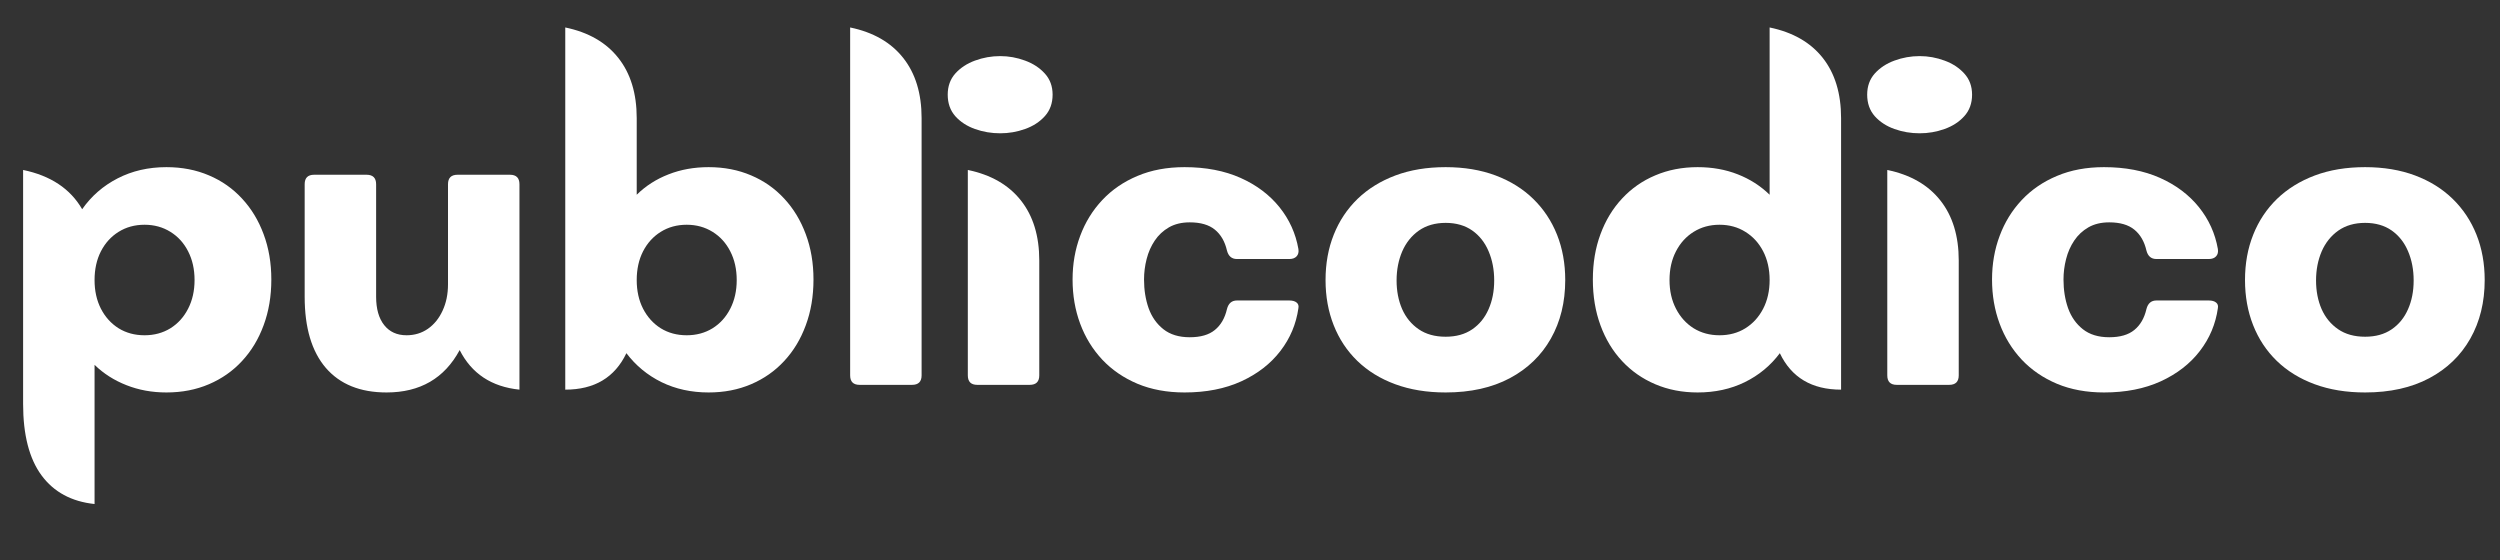
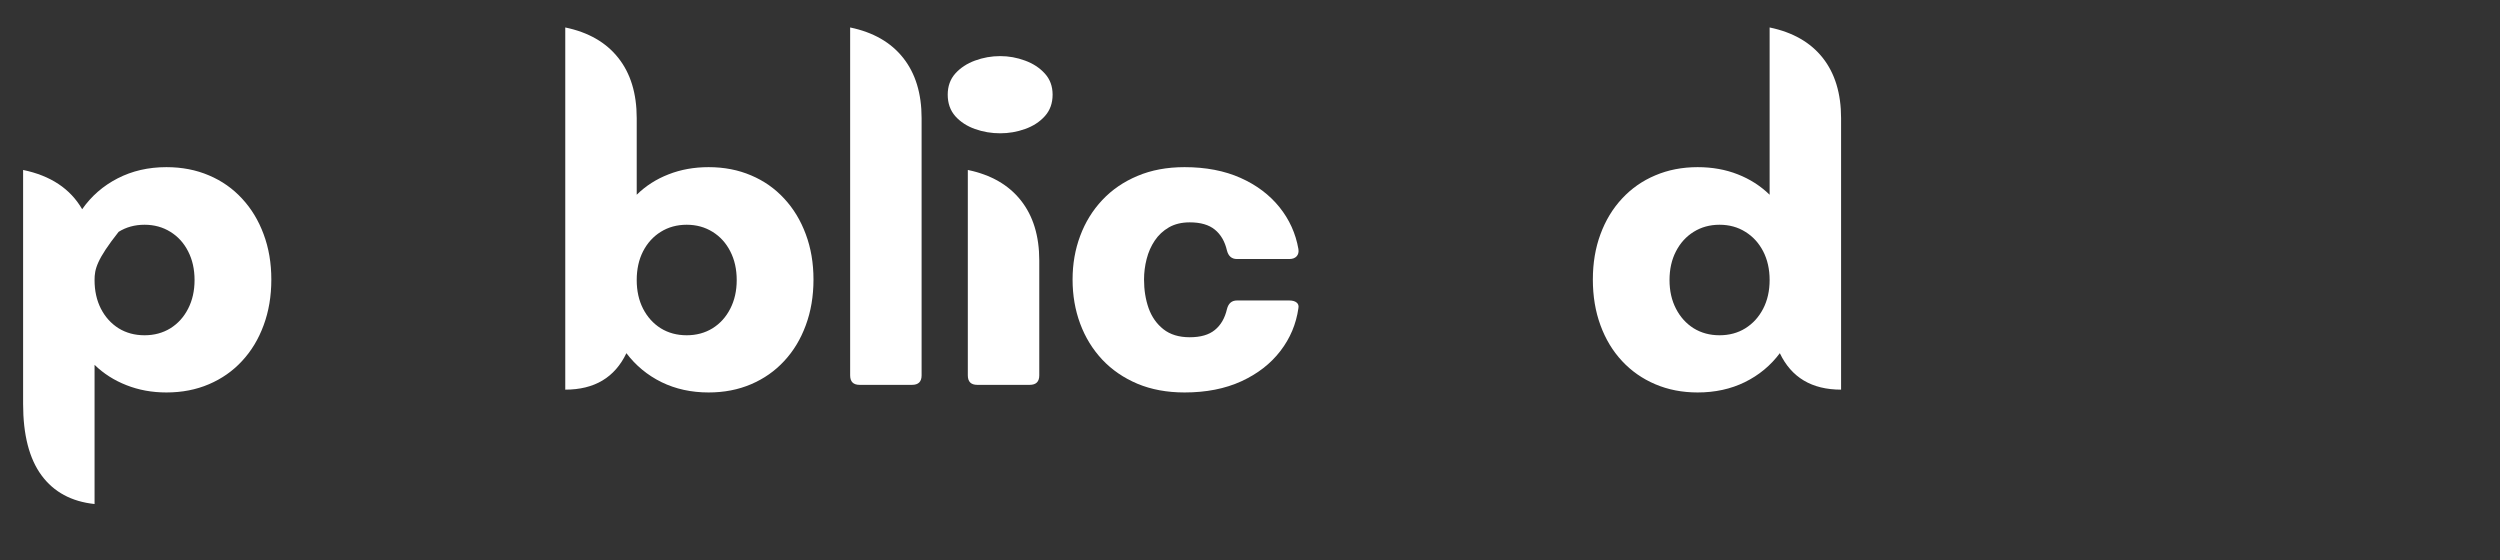
<svg xmlns="http://www.w3.org/2000/svg" width="500" zoomAndPan="magnify" viewBox="0 0 375 84" height="112" preserveAspectRatio="xMidYMid meet" version="1.2">
  <rect x="0" y="0" width="375" height="84" fill="#333333" stroke="none" />
  <defs />
  <g id="5b62f87f6c">
    <g style="fill:#ffffff;fill-opacity:1;">
      <g transform="translate(0.028, 57.728)">
-         <path style="stroke:none" d="M 24.938 -32.656 C 27.27 -32.656 29.395 -32.242 31.312 -31.422 C 33.238 -30.609 34.895 -29.445 36.281 -27.938 C 37.676 -26.438 38.754 -24.656 39.516 -22.594 C 40.285 -20.539 40.672 -18.273 40.672 -15.797 C 40.672 -13.297 40.285 -11.008 39.516 -8.938 C 38.754 -6.863 37.676 -5.078 36.281 -3.578 C 34.895 -2.078 33.238 -0.914 31.312 -0.094 C 29.395 0.727 27.27 1.141 24.938 1.141 C 22.77 1.141 20.77 0.773 18.938 0.047 C 17.102 -0.672 15.508 -1.688 14.156 -3 L 14.156 17.875 C 10.695 17.508 8.047 16.078 6.203 13.578 C 4.359 11.078 3.438 7.504 3.438 2.859 L 3.438 -32.234 C 7.57 -31.379 10.523 -29.414 12.297 -26.344 C 13.672 -28.312 15.441 -29.852 17.609 -30.969 C 19.785 -32.094 22.227 -32.656 24.938 -32.656 Z M 21.656 -7.438 C 23.102 -7.438 24.395 -7.785 25.531 -8.484 C 26.664 -9.191 27.551 -10.172 28.188 -11.422 C 28.832 -12.672 29.156 -14.102 29.156 -15.719 C 29.156 -17.344 28.832 -18.781 28.188 -20.031 C 27.551 -21.281 26.664 -22.254 25.531 -22.953 C 24.395 -23.66 23.102 -24.016 21.656 -24.016 C 20.195 -24.016 18.898 -23.66 17.766 -22.953 C 16.641 -22.254 15.754 -21.281 15.109 -20.031 C 14.473 -18.781 14.156 -17.344 14.156 -15.719 C 14.156 -14.102 14.473 -12.672 15.109 -11.422 C 15.754 -10.172 16.641 -9.191 17.766 -8.484 C 18.898 -7.785 20.195 -7.438 21.656 -7.438 Z M 21.656 -7.438 " />
+         <path style="stroke:none" d="M 24.938 -32.656 C 27.27 -32.656 29.395 -32.242 31.312 -31.422 C 33.238 -30.609 34.895 -29.445 36.281 -27.938 C 37.676 -26.438 38.754 -24.656 39.516 -22.594 C 40.285 -20.539 40.672 -18.273 40.672 -15.797 C 40.672 -13.297 40.285 -11.008 39.516 -8.938 C 38.754 -6.863 37.676 -5.078 36.281 -3.578 C 34.895 -2.078 33.238 -0.914 31.312 -0.094 C 29.395 0.727 27.27 1.141 24.938 1.141 C 22.77 1.141 20.77 0.773 18.938 0.047 C 17.102 -0.672 15.508 -1.688 14.156 -3 L 14.156 17.875 C 10.695 17.508 8.047 16.078 6.203 13.578 C 4.359 11.078 3.438 7.504 3.438 2.859 L 3.438 -32.234 C 7.57 -31.379 10.523 -29.414 12.297 -26.344 C 13.672 -28.312 15.441 -29.852 17.609 -30.969 C 19.785 -32.094 22.227 -32.656 24.938 -32.656 Z M 21.656 -7.438 C 23.102 -7.438 24.395 -7.785 25.531 -8.484 C 26.664 -9.191 27.551 -10.172 28.188 -11.422 C 28.832 -12.672 29.156 -14.102 29.156 -15.719 C 29.156 -17.344 28.832 -18.781 28.188 -20.031 C 27.551 -21.281 26.664 -22.254 25.531 -22.953 C 24.395 -23.66 23.102 -24.016 21.656 -24.016 C 20.195 -24.016 18.898 -23.66 17.766 -22.953 C 14.473 -18.781 14.156 -17.344 14.156 -15.719 C 14.156 -14.102 14.473 -12.672 15.109 -11.422 C 15.754 -10.172 16.641 -9.191 17.766 -8.484 C 18.898 -7.785 20.195 -7.438 21.656 -7.438 Z M 21.656 -7.438 " />
      </g>
    </g>
    <g style="fill:#ffffff;fill-opacity:1;">
      <g transform="translate(42.762, 57.728)">
-         <path style="stroke:none" d="M 25.875 -31.516 L 33.734 -31.516 C 34.68 -31.516 35.156 -31.039 35.156 -30.094 L 35.156 0.719 C 30.969 0.289 27.977 -1.688 26.188 -5.219 C 23.906 -0.977 20.25 1.141 15.219 1.141 C 11.27 1.141 8.234 -0.086 6.109 -2.547 C 3.992 -5.016 2.938 -8.57 2.938 -13.219 L 2.938 -30.094 C 2.938 -31.039 3.41 -31.516 4.359 -31.516 L 12.219 -31.516 C 13.176 -31.516 13.656 -31.039 13.656 -30.094 L 13.656 -13.219 C 13.656 -11.406 14.055 -9.988 14.859 -8.969 C 15.672 -7.945 16.789 -7.438 18.219 -7.438 C 19.414 -7.438 20.484 -7.758 21.422 -8.406 C 22.359 -9.062 23.094 -9.969 23.625 -11.125 C 24.164 -12.281 24.438 -13.598 24.438 -15.078 L 24.438 -30.094 C 24.438 -31.039 24.914 -31.516 25.875 -31.516 Z M 25.875 -31.516 " />
-       </g>
+         </g>
    </g>
    <g style="fill:#ffffff;fill-opacity:1;">
      <g transform="translate(81.351, 57.728)">
        <path style="stroke:none" d="M 24.938 -32.656 C 27.27 -32.656 29.395 -32.242 31.312 -31.422 C 33.238 -30.609 34.895 -29.445 36.281 -27.938 C 37.676 -26.438 38.754 -24.656 39.516 -22.594 C 40.285 -20.539 40.672 -18.273 40.672 -15.797 C 40.672 -13.297 40.285 -11.008 39.516 -8.938 C 38.754 -6.863 37.676 -5.078 36.281 -3.578 C 34.895 -2.078 33.238 -0.914 31.312 -0.094 C 29.395 0.727 27.27 1.141 24.938 1.141 C 22.344 1.141 19.988 0.625 17.875 -0.406 C 15.77 -1.445 14.016 -2.895 12.609 -4.75 C 10.867 -1.102 7.812 0.719 3.438 0.719 L 3.438 -53.609 C 6.906 -52.891 9.555 -51.367 11.391 -49.047 C 13.234 -46.723 14.156 -43.711 14.156 -40.016 L 14.156 -28.516 C 15.508 -29.848 17.102 -30.867 18.938 -31.578 C 20.77 -32.297 22.77 -32.656 24.938 -32.656 Z M 21.656 -7.438 C 23.102 -7.438 24.395 -7.785 25.531 -8.484 C 26.664 -9.191 27.551 -10.172 28.188 -11.422 C 28.832 -12.672 29.156 -14.102 29.156 -15.719 C 29.156 -17.344 28.832 -18.781 28.188 -20.031 C 27.551 -21.281 26.664 -22.254 25.531 -22.953 C 24.395 -23.66 23.102 -24.016 21.656 -24.016 C 20.195 -24.016 18.898 -23.66 17.766 -22.953 C 16.641 -22.254 15.754 -21.281 15.109 -20.031 C 14.473 -18.781 14.156 -17.344 14.156 -15.719 C 14.156 -14.102 14.473 -12.672 15.109 -11.422 C 15.754 -10.172 16.641 -9.191 17.766 -8.484 C 18.898 -7.785 20.195 -7.438 21.656 -7.438 Z M 21.656 -7.438 " />
      </g>
    </g>
    <g style="fill:#ffffff;fill-opacity:1;">
      <g transform="translate(124.084, 57.728)">
        <path style="stroke:none" d="M 12.719 0 L 4.859 0 C 3.91 0 3.438 -0.473 3.438 -1.422 L 3.438 -53.609 C 6.906 -52.891 9.555 -51.367 11.391 -49.047 C 13.234 -46.723 14.156 -43.711 14.156 -40.016 L 14.156 -1.422 C 14.156 -0.473 13.676 0 12.719 0 Z M 12.719 0 " />
      </g>
    </g>
    <g style="fill:#ffffff;fill-opacity:1;">
      <g transform="translate(141.735, 57.728)">
        <path style="stroke:none" d="M 8.297 -37.734 C 6.984 -37.734 5.723 -37.945 4.516 -38.375 C 3.316 -38.801 2.332 -39.441 1.562 -40.297 C 0.801 -41.16 0.422 -42.238 0.422 -43.531 C 0.422 -44.789 0.801 -45.848 1.562 -46.703 C 2.332 -47.555 3.316 -48.203 4.516 -48.641 C 5.723 -49.086 6.984 -49.312 8.297 -49.312 C 9.578 -49.312 10.816 -49.086 12.016 -48.641 C 13.223 -48.203 14.211 -47.555 14.984 -46.703 C 15.766 -45.848 16.156 -44.789 16.156 -43.531 C 16.156 -42.238 15.766 -41.16 14.984 -40.297 C 14.211 -39.441 13.223 -38.801 12.016 -38.375 C 10.816 -37.945 9.578 -37.734 8.297 -37.734 Z M 12.719 0 L 4.859 0 C 3.91 0 3.438 -0.473 3.438 -1.422 L 3.438 -32.234 C 6.906 -31.516 9.555 -29.992 11.391 -27.672 C 13.234 -25.348 14.156 -22.344 14.156 -18.656 L 14.156 -1.422 C 14.156 -0.473 13.676 0 12.719 0 Z M 12.719 0 " />
      </g>
    </g>
    <g style="fill:#ffffff;fill-opacity:1;">
      <g transform="translate(158.886, 57.728)">
        <path style="stroke:none" d="M 18.797 1.141 C 16.172 1.141 13.82 0.707 11.75 -0.156 C 9.676 -1.031 7.91 -2.238 6.453 -3.781 C 5.004 -5.332 3.898 -7.129 3.141 -9.172 C 2.379 -11.223 2 -13.43 2 -15.797 C 2 -18.129 2.379 -20.312 3.141 -22.344 C 3.898 -24.383 5.004 -26.176 6.453 -27.719 C 7.91 -29.27 9.676 -30.477 11.75 -31.344 C 13.82 -32.219 16.172 -32.656 18.797 -32.656 C 21.984 -32.656 24.781 -32.117 27.188 -31.047 C 29.594 -29.973 31.539 -28.508 33.031 -26.656 C 34.52 -24.801 35.469 -22.707 35.875 -20.375 C 35.945 -19.914 35.859 -19.551 35.609 -19.281 C 35.359 -19.008 34.992 -18.875 34.516 -18.875 L 26.656 -18.875 C 25.875 -18.875 25.375 -19.301 25.156 -20.156 C 24.844 -21.508 24.238 -22.551 23.344 -23.281 C 22.457 -24.008 21.203 -24.375 19.578 -24.375 C 18.367 -24.375 17.328 -24.125 16.453 -23.625 C 15.586 -23.125 14.879 -22.461 14.328 -21.641 C 13.773 -20.816 13.367 -19.895 13.109 -18.875 C 12.848 -17.863 12.719 -16.836 12.719 -15.797 C 12.719 -14.242 12.945 -12.812 13.406 -11.5 C 13.875 -10.195 14.613 -9.145 15.625 -8.344 C 16.645 -7.539 17.961 -7.141 19.578 -7.141 C 21.203 -7.141 22.457 -7.504 23.344 -8.234 C 24.238 -8.961 24.844 -10.004 25.156 -11.359 C 25.375 -12.223 25.875 -12.656 26.656 -12.656 L 34.516 -12.656 C 34.992 -12.656 35.359 -12.551 35.609 -12.344 C 35.859 -12.145 35.945 -11.863 35.875 -11.5 C 35.539 -9.125 34.641 -6.984 33.172 -5.078 C 31.711 -3.172 29.758 -1.656 27.312 -0.531 C 24.875 0.582 22.035 1.141 18.797 1.141 Z M 18.797 1.141 " />
      </g>
    </g>
    <g style="fill:#ffffff;fill-opacity:1;">
      <g transform="translate(196.832, 57.728)">
-         <path style="stroke:none" d="M 20.016 1.141 C 17.203 1.141 14.68 0.727 12.453 -0.094 C 10.223 -0.914 8.328 -2.082 6.766 -3.594 C 5.211 -5.102 4.031 -6.891 3.219 -8.953 C 2.406 -11.016 2 -13.27 2 -15.719 C 2 -18.195 2.41 -20.469 3.234 -22.531 C 4.055 -24.594 5.242 -26.379 6.797 -27.891 C 8.359 -29.398 10.25 -30.57 12.469 -31.406 C 14.688 -32.238 17.203 -32.656 20.016 -32.656 C 22.797 -32.656 25.297 -32.238 27.516 -31.406 C 29.734 -30.57 31.613 -29.398 33.156 -27.891 C 34.707 -26.379 35.895 -24.594 36.719 -22.531 C 37.539 -20.469 37.953 -18.195 37.953 -15.719 C 37.953 -12.406 37.234 -9.477 35.797 -6.938 C 34.367 -4.406 32.316 -2.426 29.641 -1 C 26.961 0.426 23.754 1.141 20.016 1.141 Z M 20.016 -7.219 C 21.586 -7.219 22.914 -7.586 24 -8.328 C 25.082 -9.066 25.898 -10.07 26.453 -11.344 C 27.016 -12.613 27.297 -14.051 27.297 -15.656 C 27.297 -17.27 27.016 -18.734 26.453 -20.047 C 25.898 -21.359 25.082 -22.395 24 -23.156 C 22.914 -23.914 21.586 -24.297 20.016 -24.297 C 18.441 -24.297 17.102 -23.91 16 -23.141 C 14.906 -22.367 14.07 -21.328 13.5 -20.016 C 12.938 -18.703 12.656 -17.25 12.656 -15.656 C 12.656 -14.082 12.93 -12.656 13.484 -11.375 C 14.047 -10.102 14.875 -9.094 15.969 -8.344 C 17.062 -7.594 18.41 -7.219 20.016 -7.219 Z M 20.016 -7.219 " />
-       </g>
+         </g>
    </g>
    <g style="fill:#ffffff;fill-opacity:1;">
      <g transform="translate(236.85, 57.728)">
        <path style="stroke:none" d="M 28.594 -28.516 L 28.594 -53.609 C 32.07 -52.891 34.727 -51.367 36.562 -49.047 C 38.395 -46.723 39.312 -43.711 39.312 -40.016 L 39.312 0.719 C 34.926 0.719 31.863 -1.102 30.125 -4.75 C 28.738 -2.895 26.988 -1.445 24.875 -0.406 C 22.77 0.625 20.41 1.141 17.797 1.141 C 15.484 1.141 13.363 0.727 11.438 -0.094 C 9.508 -0.914 7.848 -2.078 6.453 -3.578 C 5.055 -5.078 3.977 -6.863 3.219 -8.938 C 2.457 -11.008 2.078 -13.297 2.078 -15.797 C 2.078 -18.273 2.457 -20.539 3.219 -22.594 C 3.977 -24.656 5.055 -26.438 6.453 -27.938 C 7.848 -29.445 9.508 -30.609 11.438 -31.422 C 13.363 -32.242 15.484 -32.656 17.797 -32.656 C 19.984 -32.656 21.988 -32.297 23.812 -31.578 C 25.633 -30.867 27.227 -29.848 28.594 -28.516 Z M 21.078 -7.438 C 22.535 -7.438 23.828 -7.785 24.953 -8.484 C 26.086 -9.191 26.977 -10.172 27.625 -11.422 C 28.27 -12.672 28.594 -14.102 28.594 -15.719 C 28.594 -17.344 28.27 -18.781 27.625 -20.031 C 26.977 -21.281 26.086 -22.254 24.953 -22.953 C 23.828 -23.66 22.535 -24.016 21.078 -24.016 C 19.629 -24.016 18.336 -23.66 17.203 -22.953 C 16.078 -22.254 15.191 -21.281 14.547 -20.031 C 13.898 -18.781 13.578 -17.344 13.578 -15.719 C 13.578 -14.102 13.898 -12.672 14.547 -11.422 C 15.191 -10.172 16.078 -9.191 17.203 -8.484 C 18.336 -7.785 19.629 -7.438 21.078 -7.438 Z M 21.078 -7.438 " />
      </g>
    </g>
    <g style="fill:#ffffff;fill-opacity:1;">
      <g transform="translate(279.655, 57.728)">
-         <path style="stroke:none" d="M 8.297 -37.734 C 6.984 -37.734 5.723 -37.945 4.516 -38.375 C 3.316 -38.801 2.332 -39.441 1.562 -40.297 C 0.801 -41.16 0.422 -42.238 0.422 -43.531 C 0.422 -44.789 0.801 -45.848 1.562 -46.703 C 2.332 -47.555 3.316 -48.203 4.516 -48.641 C 5.723 -49.086 6.984 -49.312 8.297 -49.312 C 9.578 -49.312 10.816 -49.086 12.016 -48.641 C 13.223 -48.203 14.211 -47.555 14.984 -46.703 C 15.766 -45.848 16.156 -44.789 16.156 -43.531 C 16.156 -42.238 15.766 -41.16 14.984 -40.297 C 14.211 -39.441 13.223 -38.801 12.016 -38.375 C 10.816 -37.945 9.578 -37.734 8.297 -37.734 Z M 12.719 0 L 4.859 0 C 3.91 0 3.438 -0.473 3.438 -1.422 L 3.438 -32.234 C 6.906 -31.516 9.555 -29.992 11.391 -27.672 C 13.234 -25.348 14.156 -22.344 14.156 -18.656 L 14.156 -1.422 C 14.156 -0.473 13.676 0 12.719 0 Z M 12.719 0 " />
-       </g>
+         </g>
    </g>
    <g style="fill:#ffffff;fill-opacity:1;">
      <g transform="translate(296.806, 57.728)">
-         <path style="stroke:none" d="M 18.797 1.141 C 16.172 1.141 13.82 0.707 11.75 -0.156 C 9.676 -1.031 7.91 -2.238 6.453 -3.781 C 5.004 -5.332 3.898 -7.129 3.141 -9.172 C 2.379 -11.223 2 -13.43 2 -15.797 C 2 -18.129 2.379 -20.312 3.141 -22.344 C 3.898 -24.383 5.004 -26.176 6.453 -27.719 C 7.91 -29.27 9.676 -30.477 11.75 -31.344 C 13.82 -32.219 16.172 -32.656 18.797 -32.656 C 21.984 -32.656 24.781 -32.117 27.188 -31.047 C 29.594 -29.973 31.539 -28.508 33.031 -26.656 C 34.52 -24.801 35.469 -22.707 35.875 -20.375 C 35.945 -19.914 35.859 -19.551 35.609 -19.281 C 35.359 -19.008 34.992 -18.875 34.516 -18.875 L 26.656 -18.875 C 25.875 -18.875 25.375 -19.301 25.156 -20.156 C 24.844 -21.508 24.238 -22.551 23.344 -23.281 C 22.457 -24.008 21.203 -24.375 19.578 -24.375 C 18.367 -24.375 17.328 -24.125 16.453 -23.625 C 15.586 -23.125 14.879 -22.461 14.328 -21.641 C 13.773 -20.816 13.367 -19.895 13.109 -18.875 C 12.848 -17.863 12.719 -16.836 12.719 -15.797 C 12.719 -14.242 12.945 -12.812 13.406 -11.5 C 13.875 -10.195 14.613 -9.145 15.625 -8.344 C 16.645 -7.539 17.961 -7.141 19.578 -7.141 C 21.203 -7.141 22.457 -7.504 23.344 -8.234 C 24.238 -8.961 24.844 -10.004 25.156 -11.359 C 25.375 -12.223 25.875 -12.656 26.656 -12.656 L 34.516 -12.656 C 34.992 -12.656 35.359 -12.551 35.609 -12.344 C 35.859 -12.145 35.945 -11.863 35.875 -11.5 C 35.539 -9.125 34.641 -6.984 33.172 -5.078 C 31.711 -3.172 29.758 -1.656 27.312 -0.531 C 24.875 0.582 22.035 1.141 18.797 1.141 Z M 18.797 1.141 " />
-       </g>
+         </g>
    </g>
    <g style="fill:#ffffff;fill-opacity:1;">
      <g transform="translate(334.751, 57.728)">
-         <path style="stroke:none" d="M 20.016 1.141 C 17.203 1.141 14.68 0.727 12.453 -0.094 C 10.223 -0.914 8.328 -2.082 6.766 -3.594 C 5.211 -5.102 4.031 -6.891 3.219 -8.953 C 2.406 -11.016 2 -13.27 2 -15.719 C 2 -18.195 2.41 -20.469 3.234 -22.531 C 4.055 -24.594 5.242 -26.379 6.797 -27.891 C 8.359 -29.398 10.25 -30.57 12.469 -31.406 C 14.688 -32.238 17.203 -32.656 20.016 -32.656 C 22.797 -32.656 25.297 -32.238 27.516 -31.406 C 29.734 -30.57 31.613 -29.398 33.156 -27.891 C 34.707 -26.379 35.895 -24.594 36.719 -22.531 C 37.539 -20.469 37.953 -18.195 37.953 -15.719 C 37.953 -12.406 37.234 -9.477 35.797 -6.938 C 34.367 -4.406 32.316 -2.426 29.641 -1 C 26.961 0.426 23.754 1.141 20.016 1.141 Z M 20.016 -7.219 C 21.586 -7.219 22.914 -7.586 24 -8.328 C 25.082 -9.066 25.898 -10.07 26.453 -11.344 C 27.016 -12.613 27.297 -14.051 27.297 -15.656 C 27.297 -17.27 27.016 -18.734 26.453 -20.047 C 25.898 -21.359 25.082 -22.395 24 -23.156 C 22.914 -23.914 21.586 -24.297 20.016 -24.297 C 18.441 -24.297 17.102 -23.91 16 -23.141 C 14.906 -22.367 14.07 -21.328 13.5 -20.016 C 12.938 -18.703 12.656 -17.25 12.656 -15.656 C 12.656 -14.082 12.93 -12.656 13.484 -11.375 C 14.047 -10.102 14.875 -9.094 15.969 -8.344 C 17.062 -7.594 18.41 -7.219 20.016 -7.219 Z M 20.016 -7.219 " />
-       </g>
+         </g>
    </g>
  </g>
</svg>